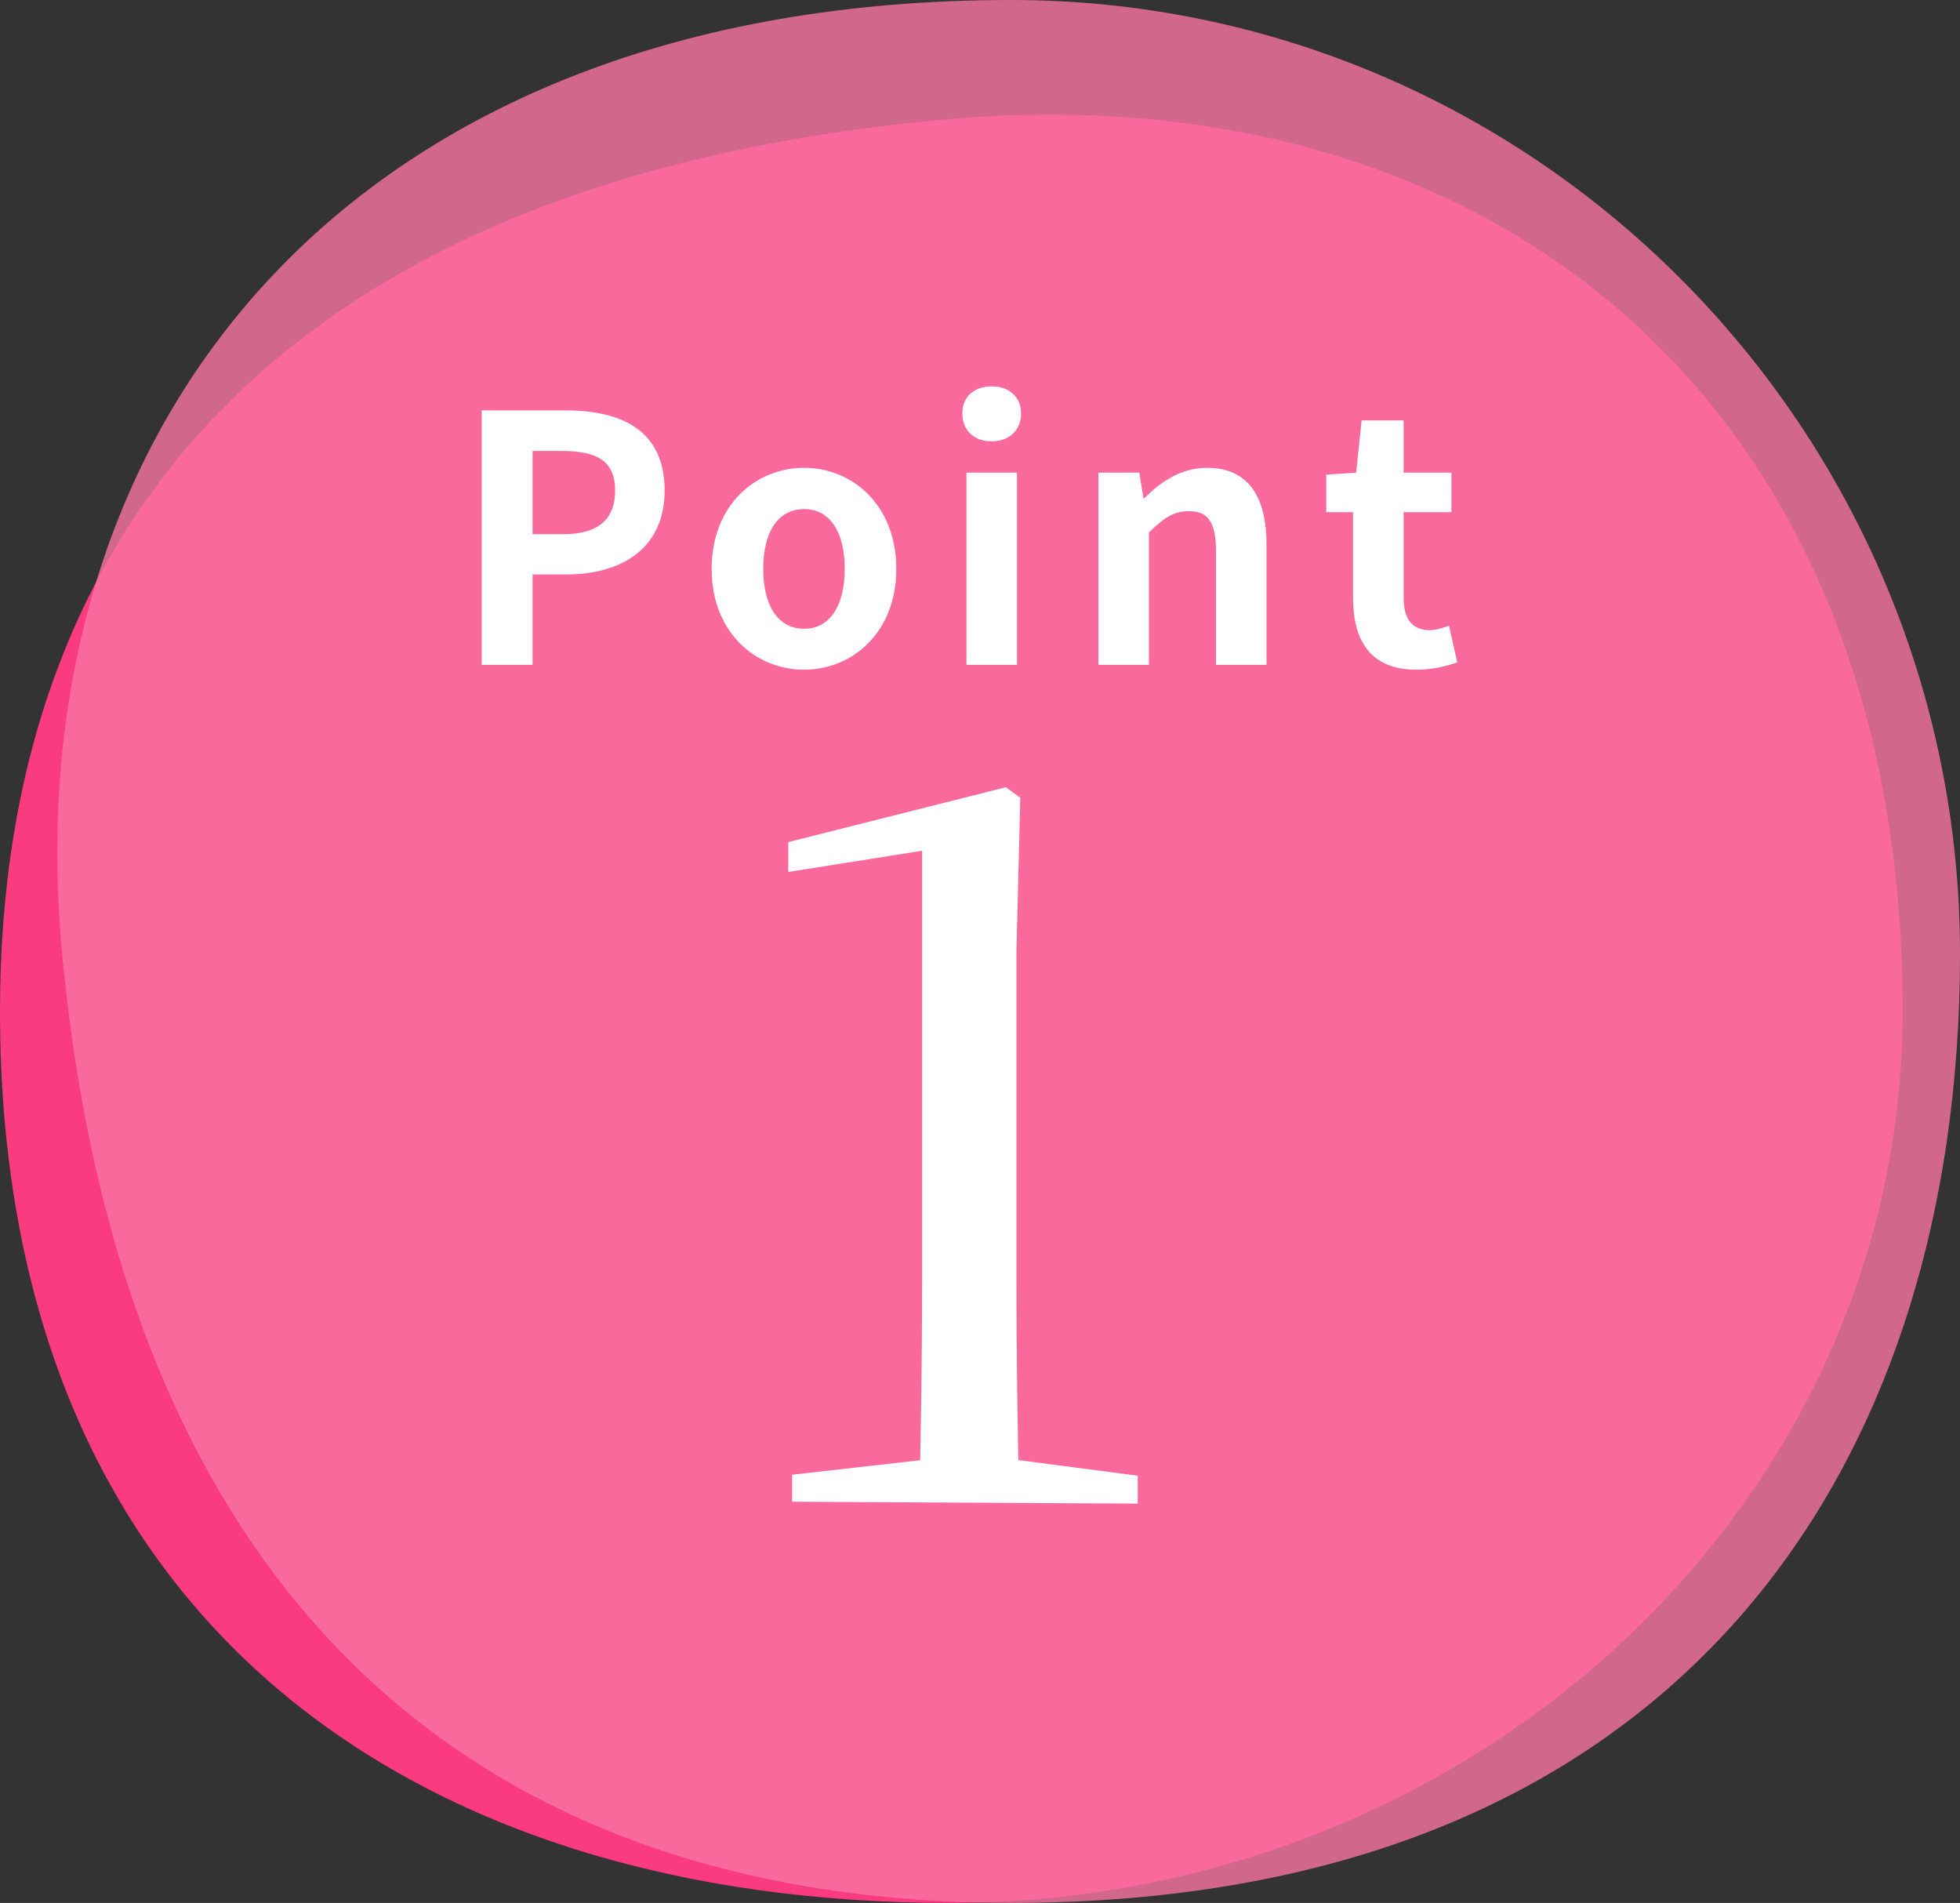
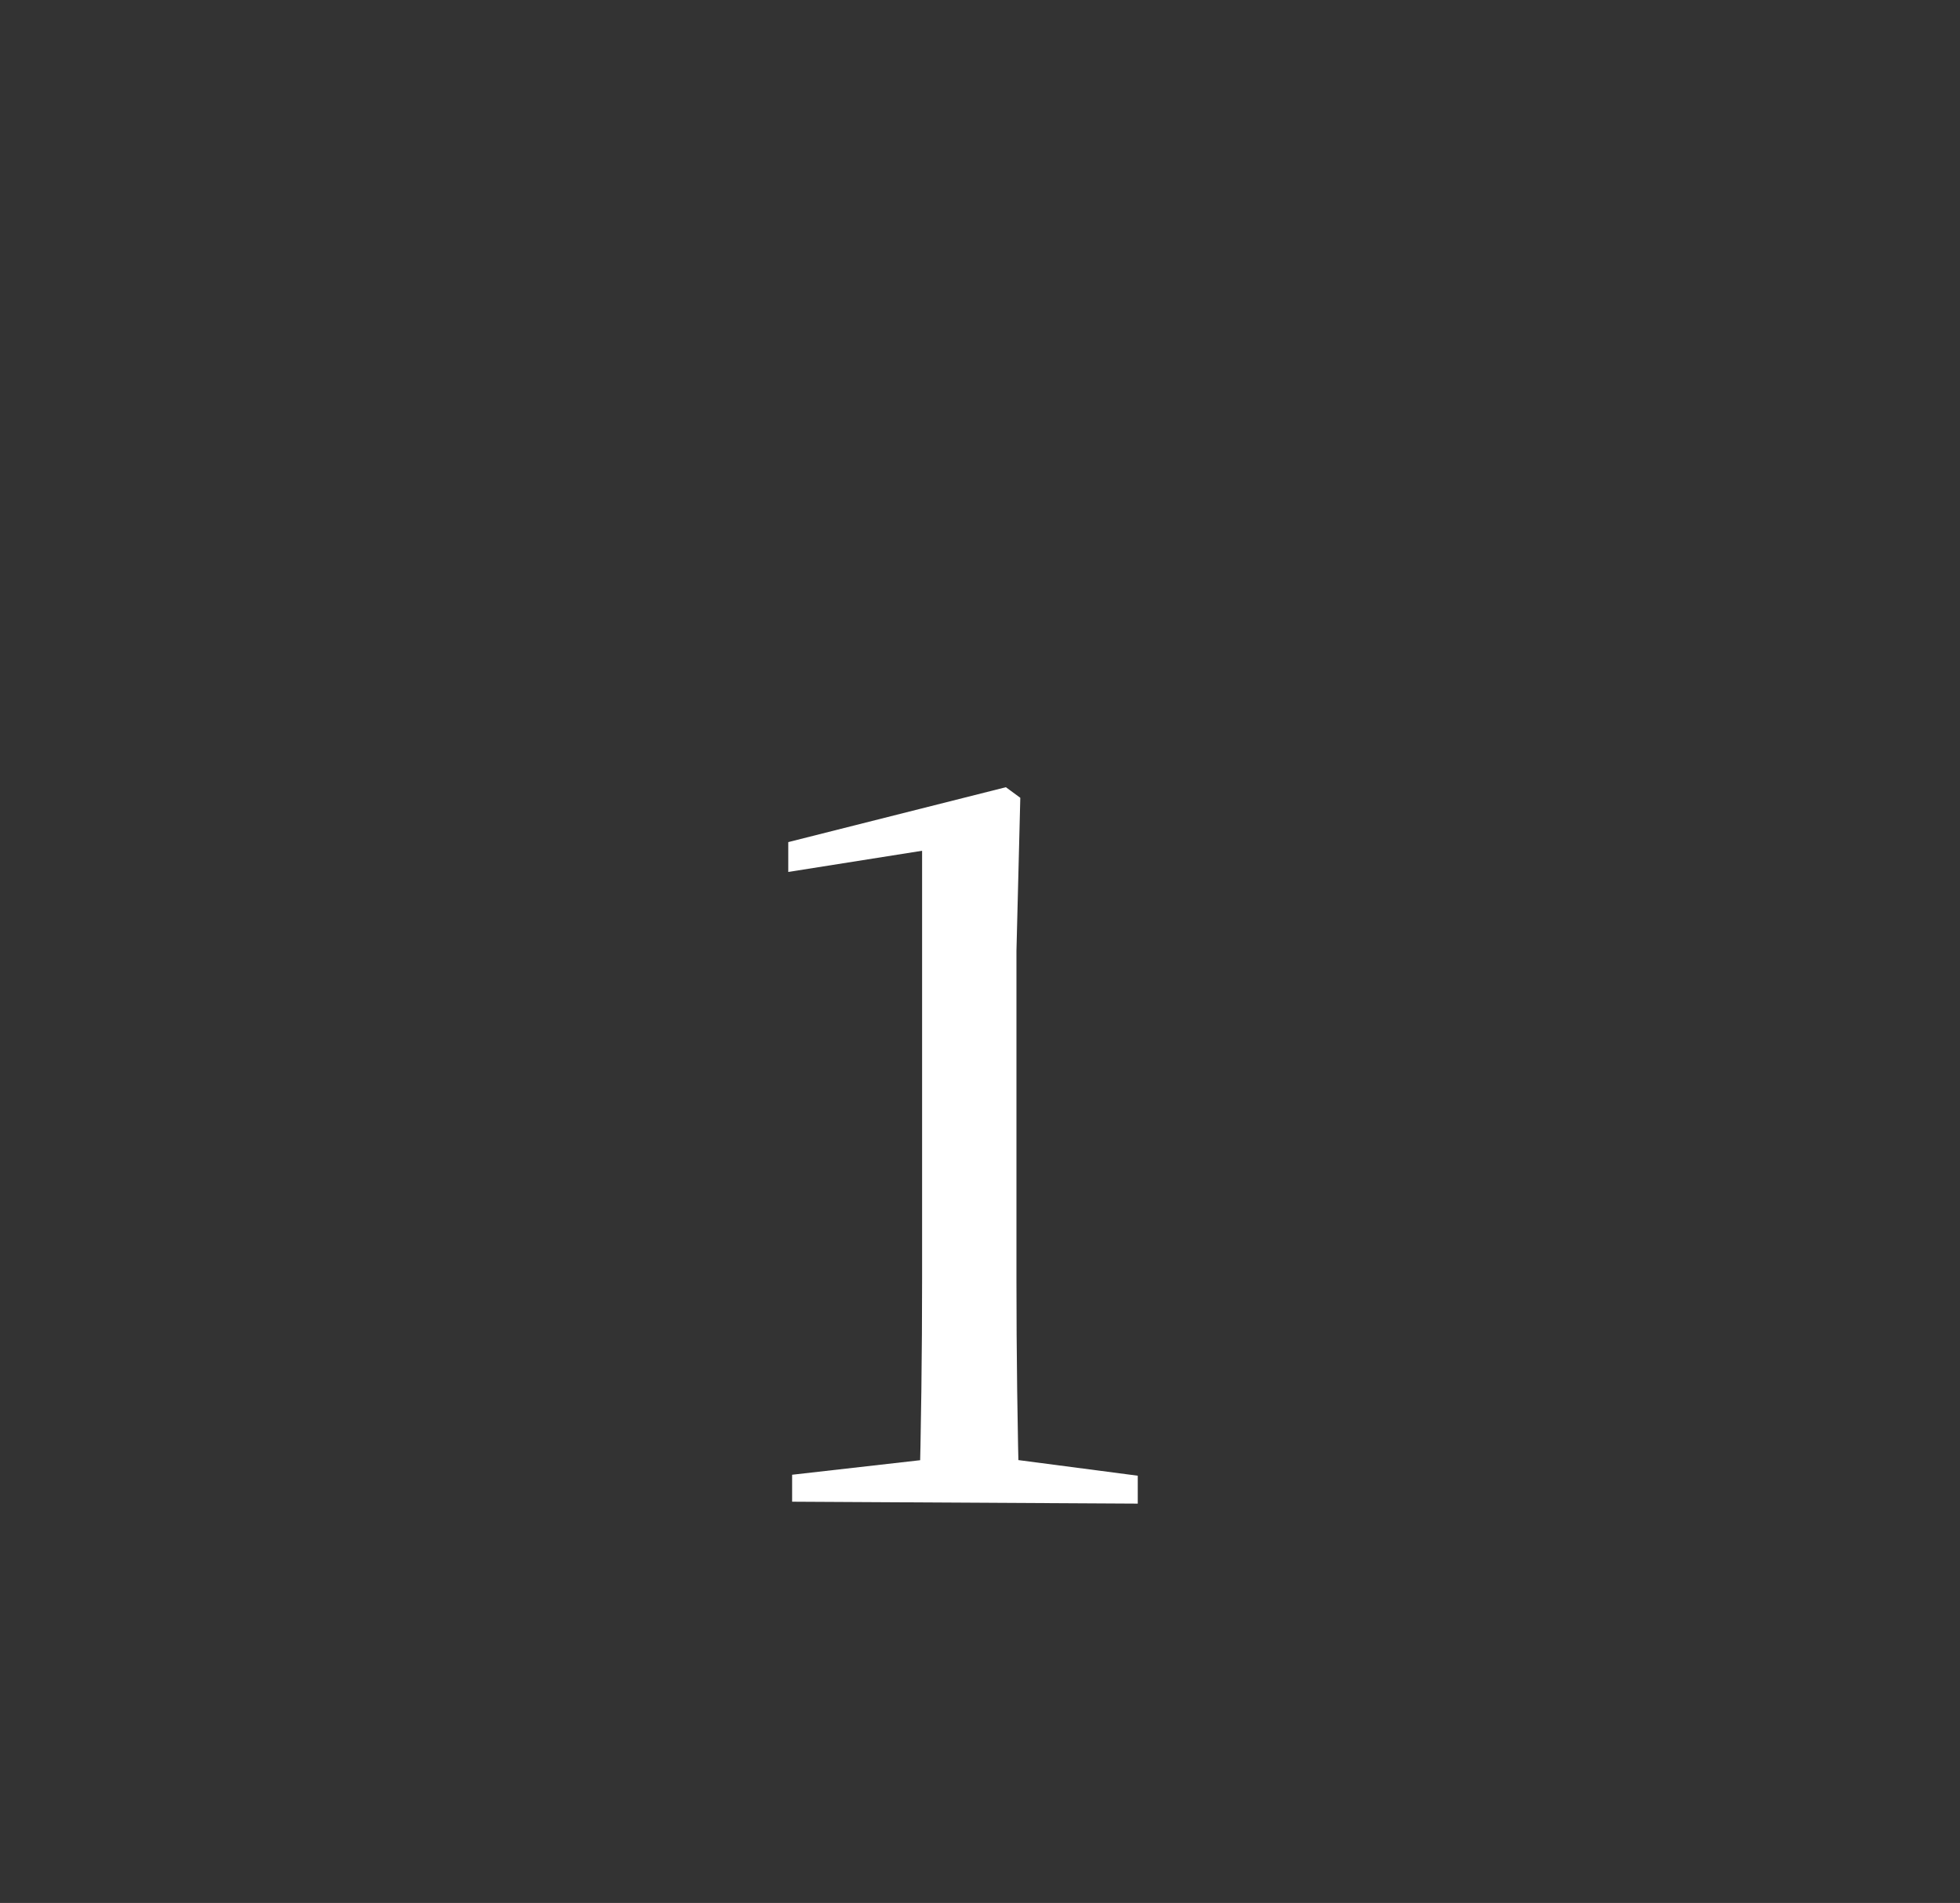
<svg xmlns="http://www.w3.org/2000/svg" width="171" height="166" viewBox="0 0 171 166" fill="none">
  <rect x="0" y="0" width="171" height="166" fill="#333333" stroke="none" />
-   <path d="M82.808 10.395C25.686 15.438 -4.98875e-06 45.228 -3.21381e-06 88.198C-9.81997e-07 142.227 37.075 166 82.808 166C128.542 166 166 131.167 166 88.198C166 34.168 129.196 6.3 82.808 10.395Z" fill="#FB3B80" />
-   <path d="M5.42 83.192C10.786 140.314 42.487 166 88.21 166C145.703 166 171 128.925 171 83.192C171 37.458 133.934 3.24044e-06 88.21 7.23772e-06C30.717 1.22639e-05 1.063 36.804 5.42 83.192Z" fill="#FA75A3" fill-opacity="0.8" />
-   <path d="M42.026 58V35.8H49.316C54.206 35.8 57.986 37.51 57.986 42.79C57.986 47.86 54.206 50.11 49.436 50.11H46.466V58H42.026ZM46.466 46.6H49.136C52.196 46.6 53.666 45.31 53.666 42.79C53.666 40.18 52.046 39.34 48.986 39.34H46.466V46.6ZM70.158 58.42C65.928 58.42 62.088 55.18 62.088 49.63C62.088 44.05 65.928 40.81 70.158 40.81C74.358 40.81 78.198 44.05 78.198 49.63C78.198 55.18 74.358 58.42 70.158 58.42ZM70.158 54.85C72.438 54.85 73.698 52.78 73.698 49.63C73.698 46.45 72.438 44.41 70.158 44.41C67.848 44.41 66.588 46.45 66.588 49.63C66.588 52.78 67.848 54.85 70.158 54.85ZM84.317 58V41.23H88.727V58H84.317ZM86.507 38.5C84.977 38.5 83.957 37.54 83.957 36.07C83.957 34.63 84.977 33.7 86.507 33.7C88.037 33.7 89.087 34.63 89.087 36.07C89.087 37.54 88.037 38.5 86.507 38.5ZM95.829 58V41.23H99.399L99.759 43.45H99.849C101.289 42.01 103.029 40.81 105.309 40.81C108.909 40.81 110.499 43.33 110.499 47.53V58H106.089V48.1C106.089 45.46 105.339 44.59 103.719 44.59C102.339 44.59 101.469 45.25 100.239 46.45V58H95.829ZM123.567 58.42C119.577 58.42 118.047 55.9 118.047 52.15V44.68H115.707V41.41L118.317 41.23L118.797 36.67H122.457V41.23H126.627V44.68H122.457V52.15C122.457 54.07 123.267 54.97 124.737 54.97C125.307 54.97 125.937 54.76 126.417 54.58L127.137 57.79C126.237 58.09 125.067 58.42 123.567 58.42Z" fill="white" />
  <path d="M69.109 131V128.648L80.953 127.304H88.344L99.264 128.732V131.168L69.109 131ZM80.197 131C80.365 124.532 80.448 117.98 80.448 111.596V74.216L68.772 76.064V73.46L87.757 68.672L89.016 69.596L88.68 82.952V111.596C88.68 117.98 88.764 124.532 88.933 131H80.197Z" fill="white" />
</svg>